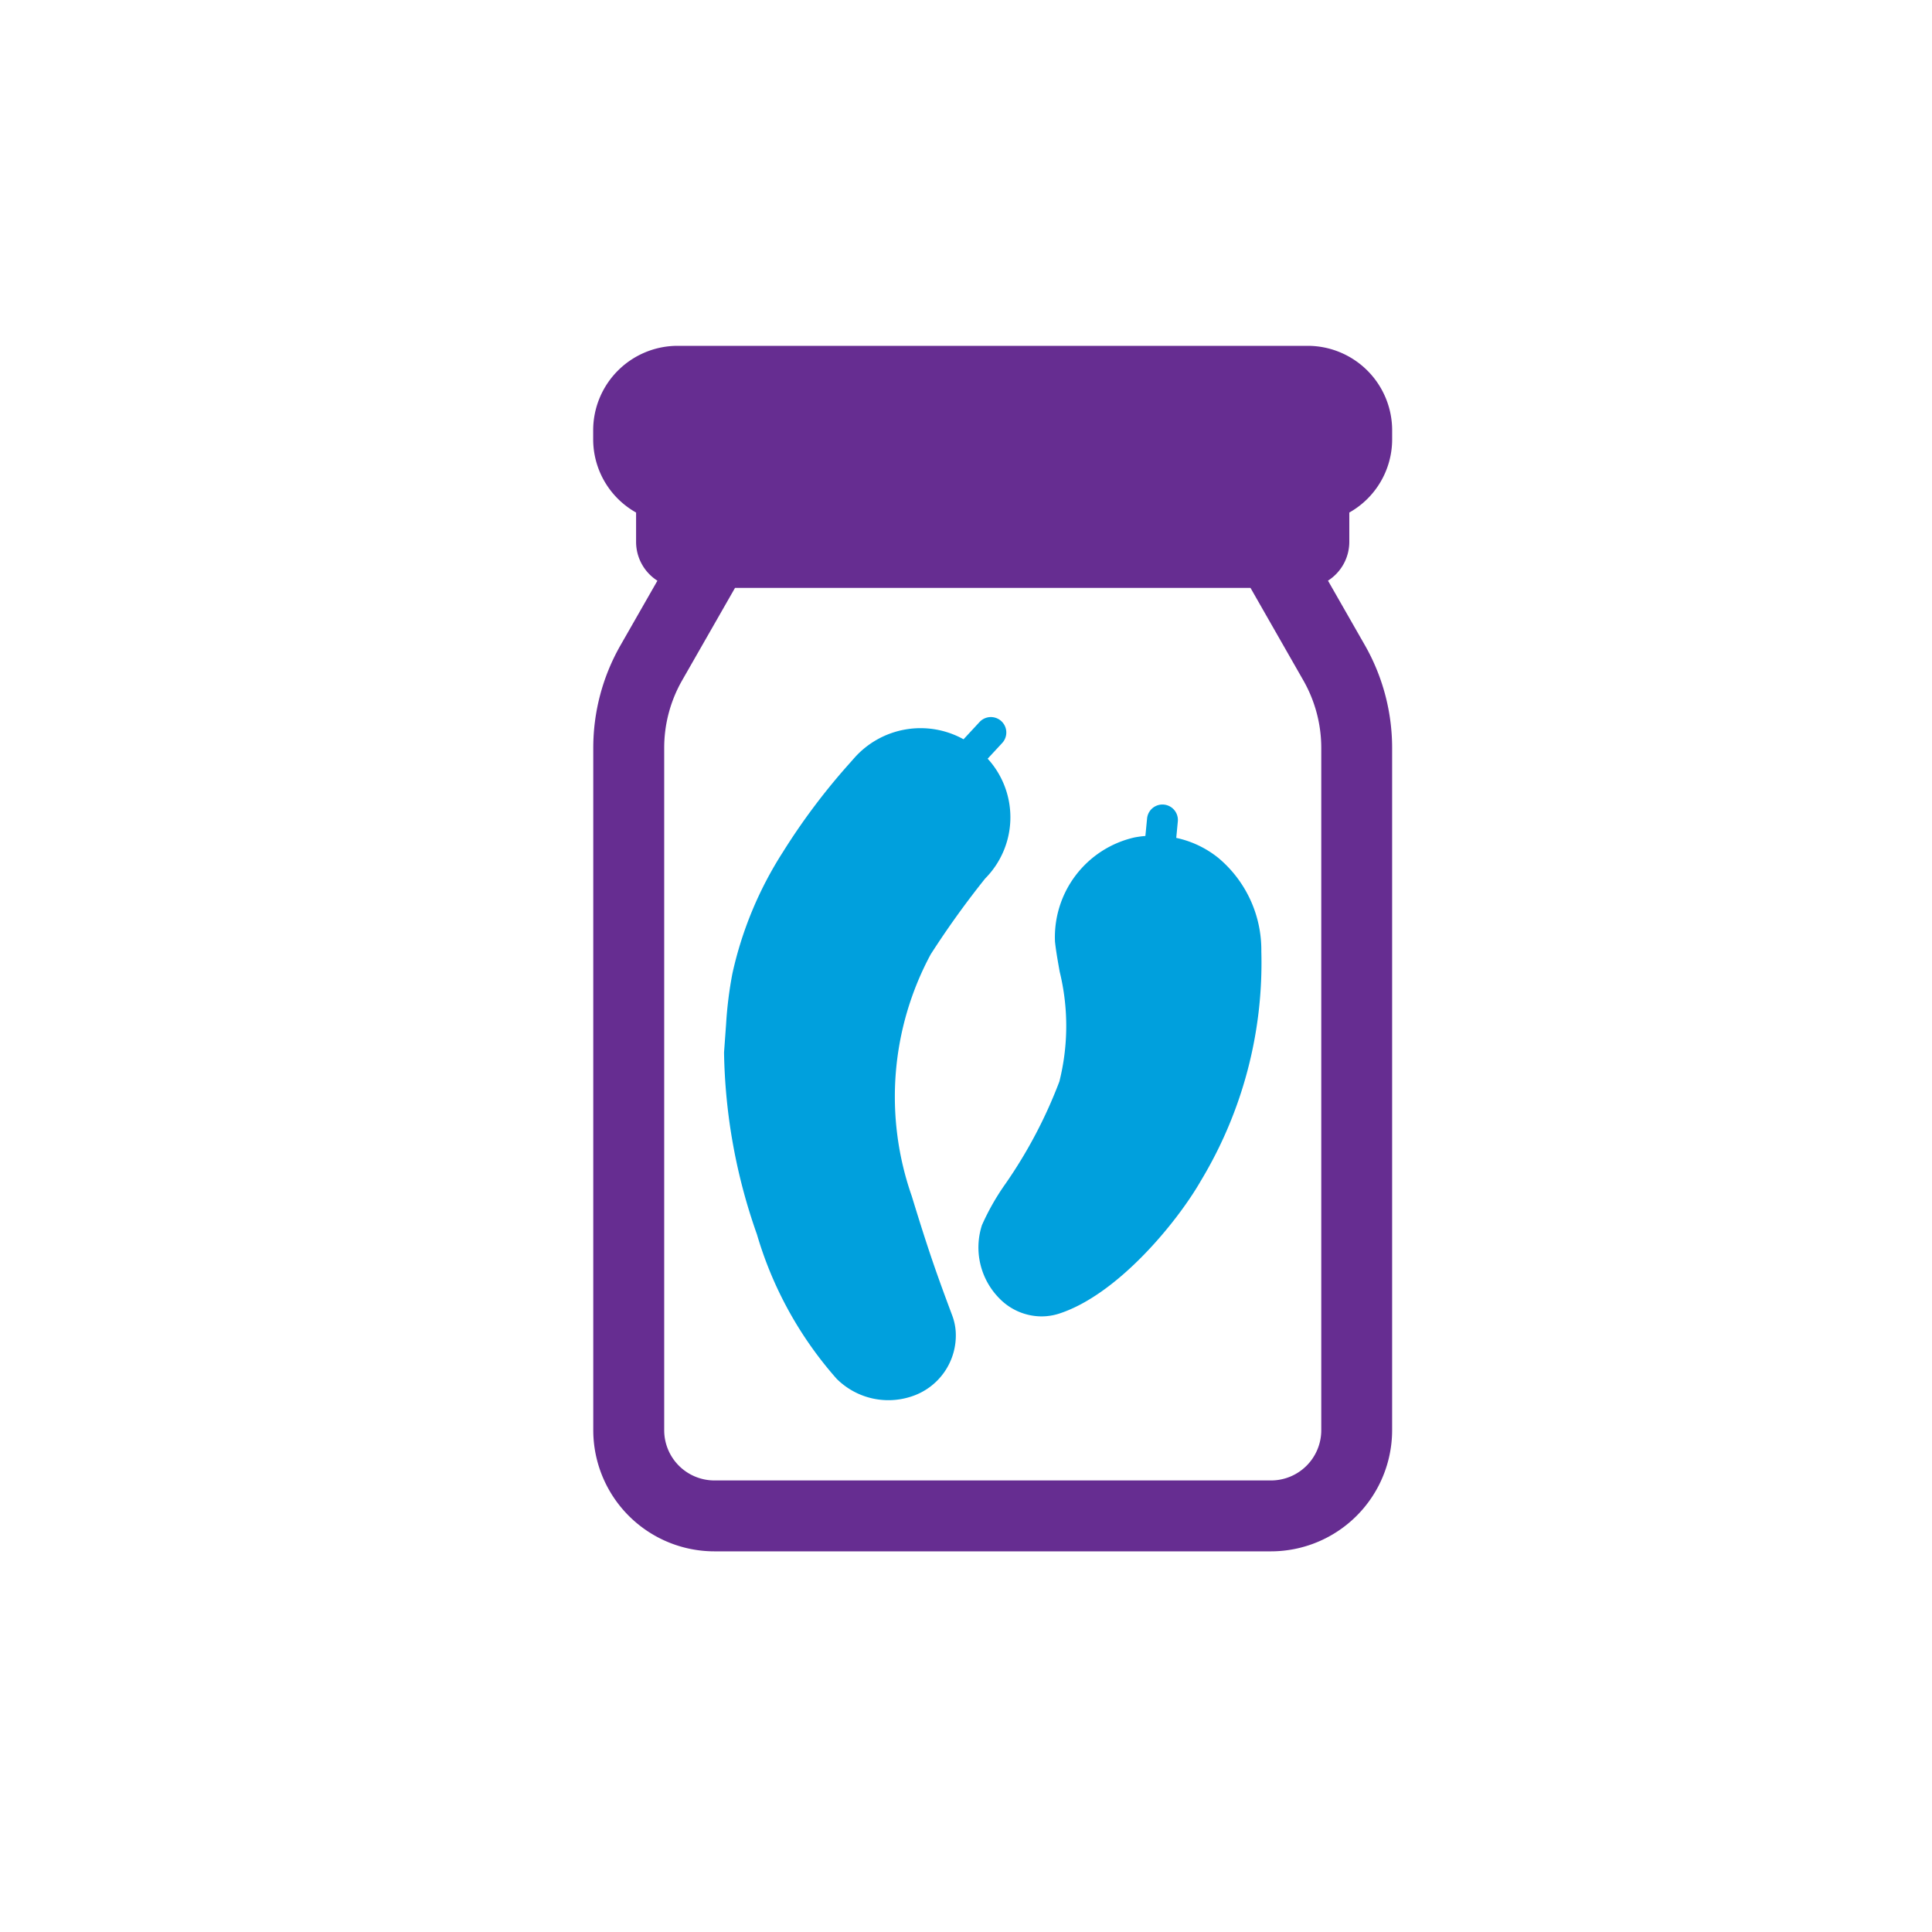
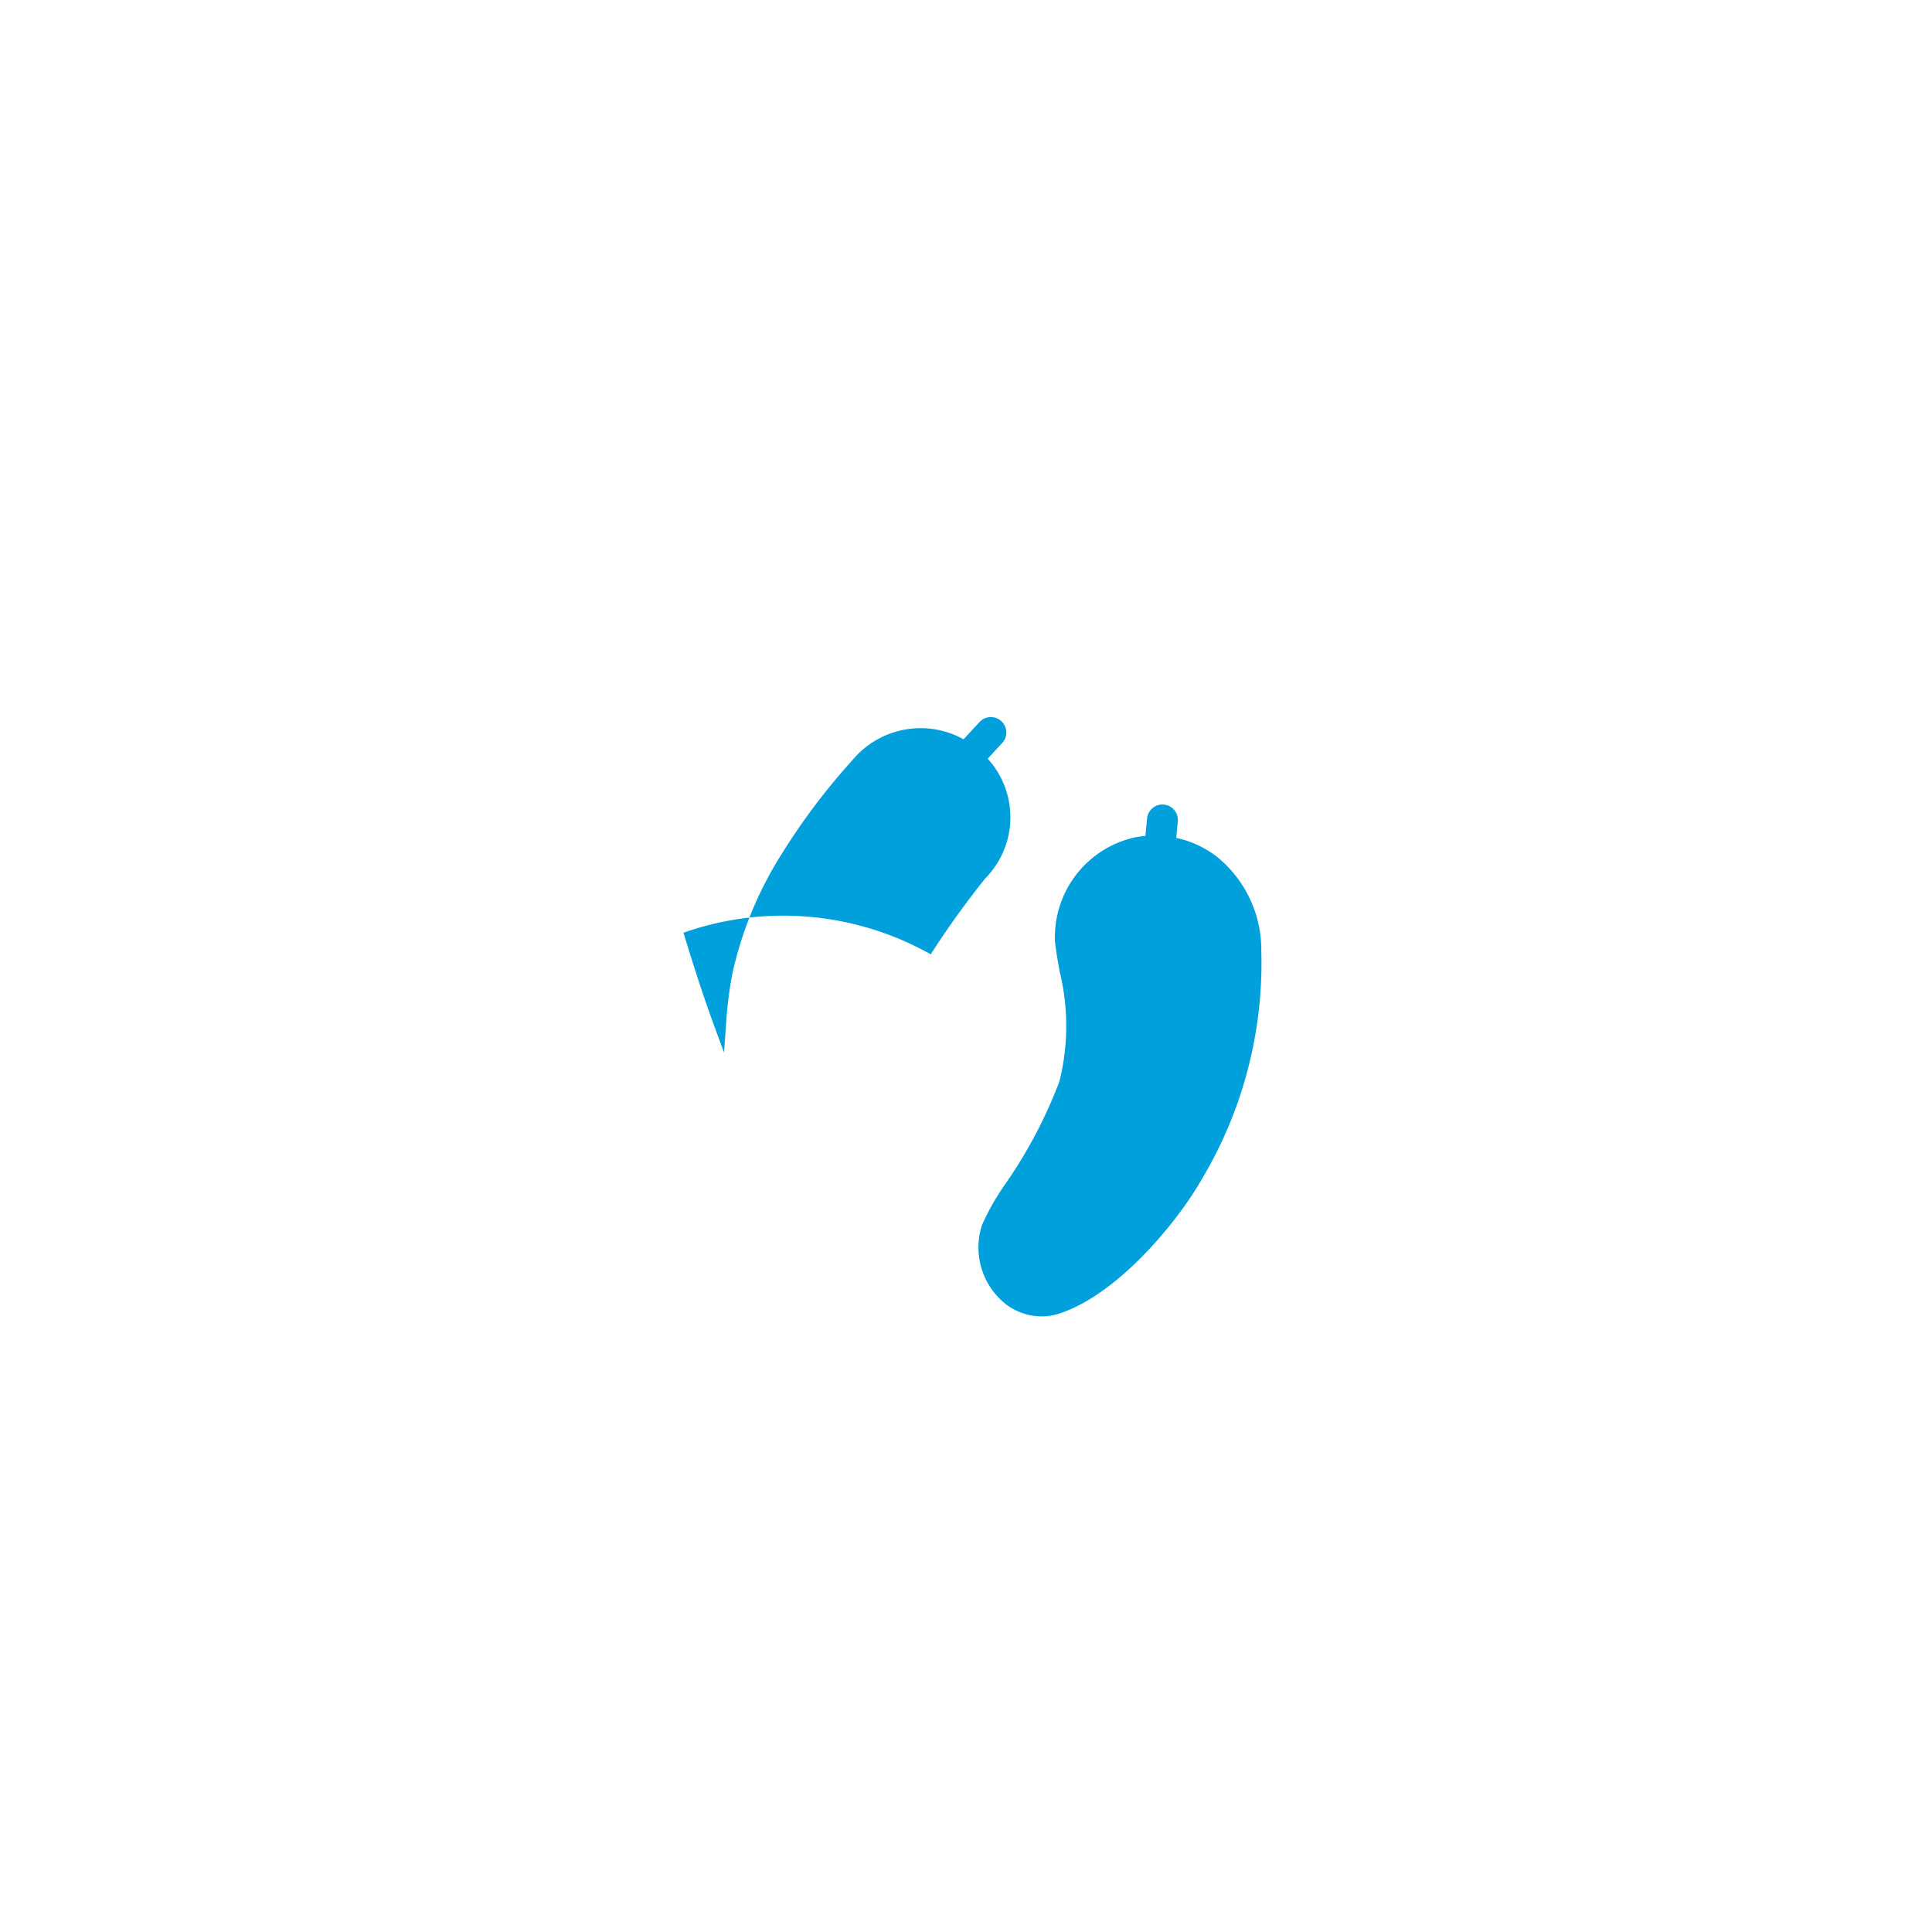
<svg xmlns="http://www.w3.org/2000/svg" width="80" height="80" viewBox="0 0 80 80">
  <g id="Group_4155" data-name="Group 4155" transform="translate(0.284 0.464)">
    <rect id="Rectangle_1316" data-name="Rectangle 1316" width="80" height="80" transform="translate(-0.284 -0.463)" fill="none" />
    <g id="Group_4150" data-name="Group 4150" transform="translate(24.282 13.852)">
-       <path id="Path_6953" data-name="Path 6953" d="M484.6,401.742a8.586,8.586,0,0,0-1.128-4.248l-1.528-2.673a1.908,1.908,0,0,0,.883-1.609V392a3.48,3.48,0,0,0,1.774-3.026v-.385a3.5,3.5,0,0,0-3.492-3.492l-26.1,0a3.5,3.5,0,0,0-3.492,3.492v.385A3.479,3.479,0,0,0,453.294,392v1.214a1.908,1.908,0,0,0,.883,1.609l-1.528,2.673a8.569,8.569,0,0,0-1.128,4.249V430a5.021,5.021,0,0,0,5.015,5.015h23.051A5.021,5.021,0,0,0,484.6,430ZM481.666,430a2.081,2.081,0,0,1-2.079,2.079H456.537A2.081,2.081,0,0,1,454.458,430V401.742a5.631,5.631,0,0,1,.742-2.791l2.19-3.83h21.346l2.188,3.83a5.652,5.652,0,0,1,.742,2.791Z" transform="translate(-451.521 -385.093)" fill="#662d91" />
      <g id="Group_4149" data-name="Group 4149" transform="translate(5.416 15.382)">
        <path id="Path_6954" data-name="Path 6954" d="M488.639,419.672a4.169,4.169,0,0,0-1.772-.853l.065-.681a.639.639,0,0,0-1.273-.122l-.07.724a4.01,4.01,0,0,0-.457.062,4.234,4.234,0,0,0-3.286,4.315c.042.394.117.808.194,1.242a9.44,9.44,0,0,1-.012,4.547,19.53,19.53,0,0,1-2.226,4.227,9.921,9.921,0,0,0-.981,1.722,3,3,0,0,0,.726,3.037,2.447,2.447,0,0,0,1.737.741,2.382,2.382,0,0,0,.754-.122c2.428-.8,4.884-3.805,5.859-5.512a17.47,17.47,0,0,0,2.493-9.478,4.973,4.973,0,0,0-1.751-3.848Z" transform="translate(-468.143 -413.822)" fill="#00a0dd" />
-         <path id="Path_6955" data-name="Path 6955" d="M471.566,417.95a3.6,3.6,0,0,0,.18-4.851c-.028-.032-.058-.062-.087-.1l.6-.648a.639.639,0,0,0-.936-.871l-.664.716a3.668,3.668,0,0,0-4.532.784l-.154.175a26.863,26.863,0,0,0-2.8,3.721,15.448,15.448,0,0,0-2.086,5.026,16.31,16.31,0,0,0-.26,2.089l-.085,1.173a23.652,23.652,0,0,0,1.363,7.536,15.662,15.662,0,0,0,3.3,5.977,3.033,3.033,0,0,0,3.059.744,2.658,2.658,0,0,0,1.871-2.7,2.342,2.342,0,0,0-.14-.654c-.641-1.714-.973-2.642-1.681-4.958A12.449,12.449,0,0,1,469.3,421.1a37.165,37.165,0,0,1,2.263-3.149Z" transform="translate(-460.743 -411.282)" fill="#00a0dd" />
+         <path id="Path_6955" data-name="Path 6955" d="M471.566,417.95a3.6,3.6,0,0,0,.18-4.851c-.028-.032-.058-.062-.087-.1l.6-.648a.639.639,0,0,0-.936-.871l-.664.716a3.668,3.668,0,0,0-4.532.784l-.154.175a26.863,26.863,0,0,0-2.8,3.721,15.448,15.448,0,0,0-2.086,5.026,16.31,16.31,0,0,0-.26,2.089l-.085,1.173c-.641-1.714-.973-2.642-1.681-4.958A12.449,12.449,0,0,1,469.3,421.1a37.165,37.165,0,0,1,2.263-3.149Z" transform="translate(-460.743 -411.282)" fill="#00a0dd" />
      </g>
    </g>
  </g>
</svg>